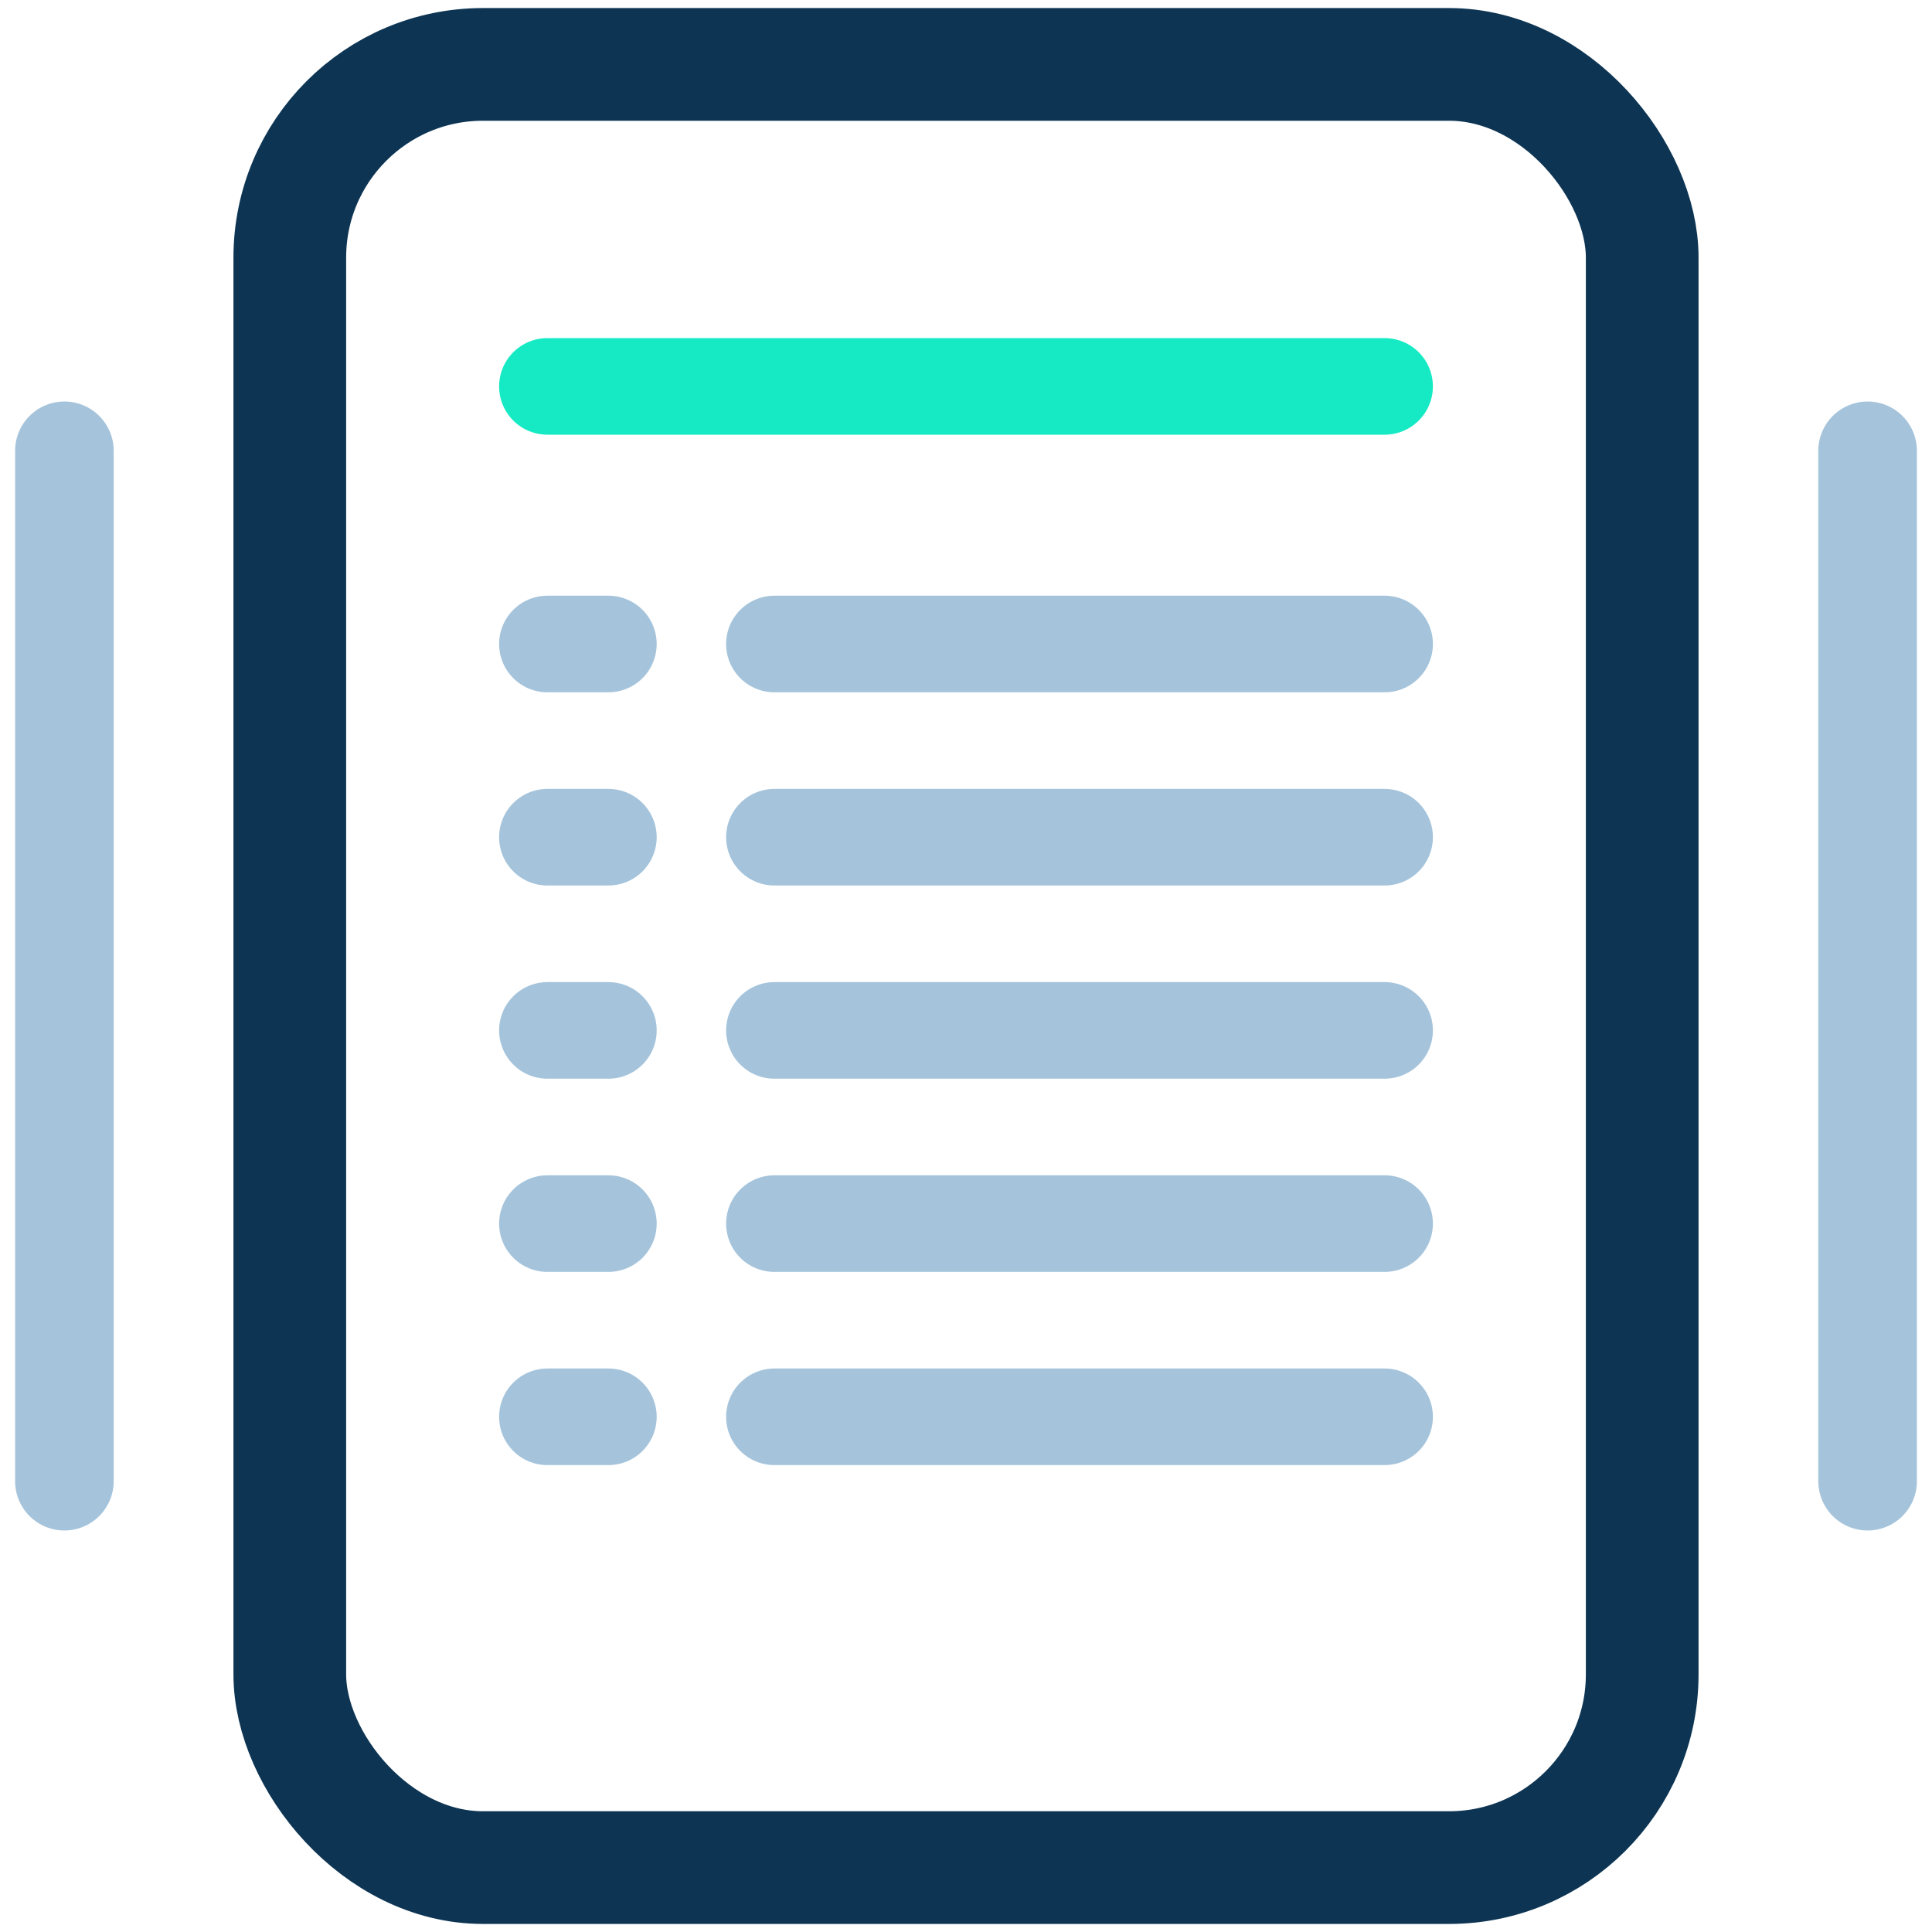
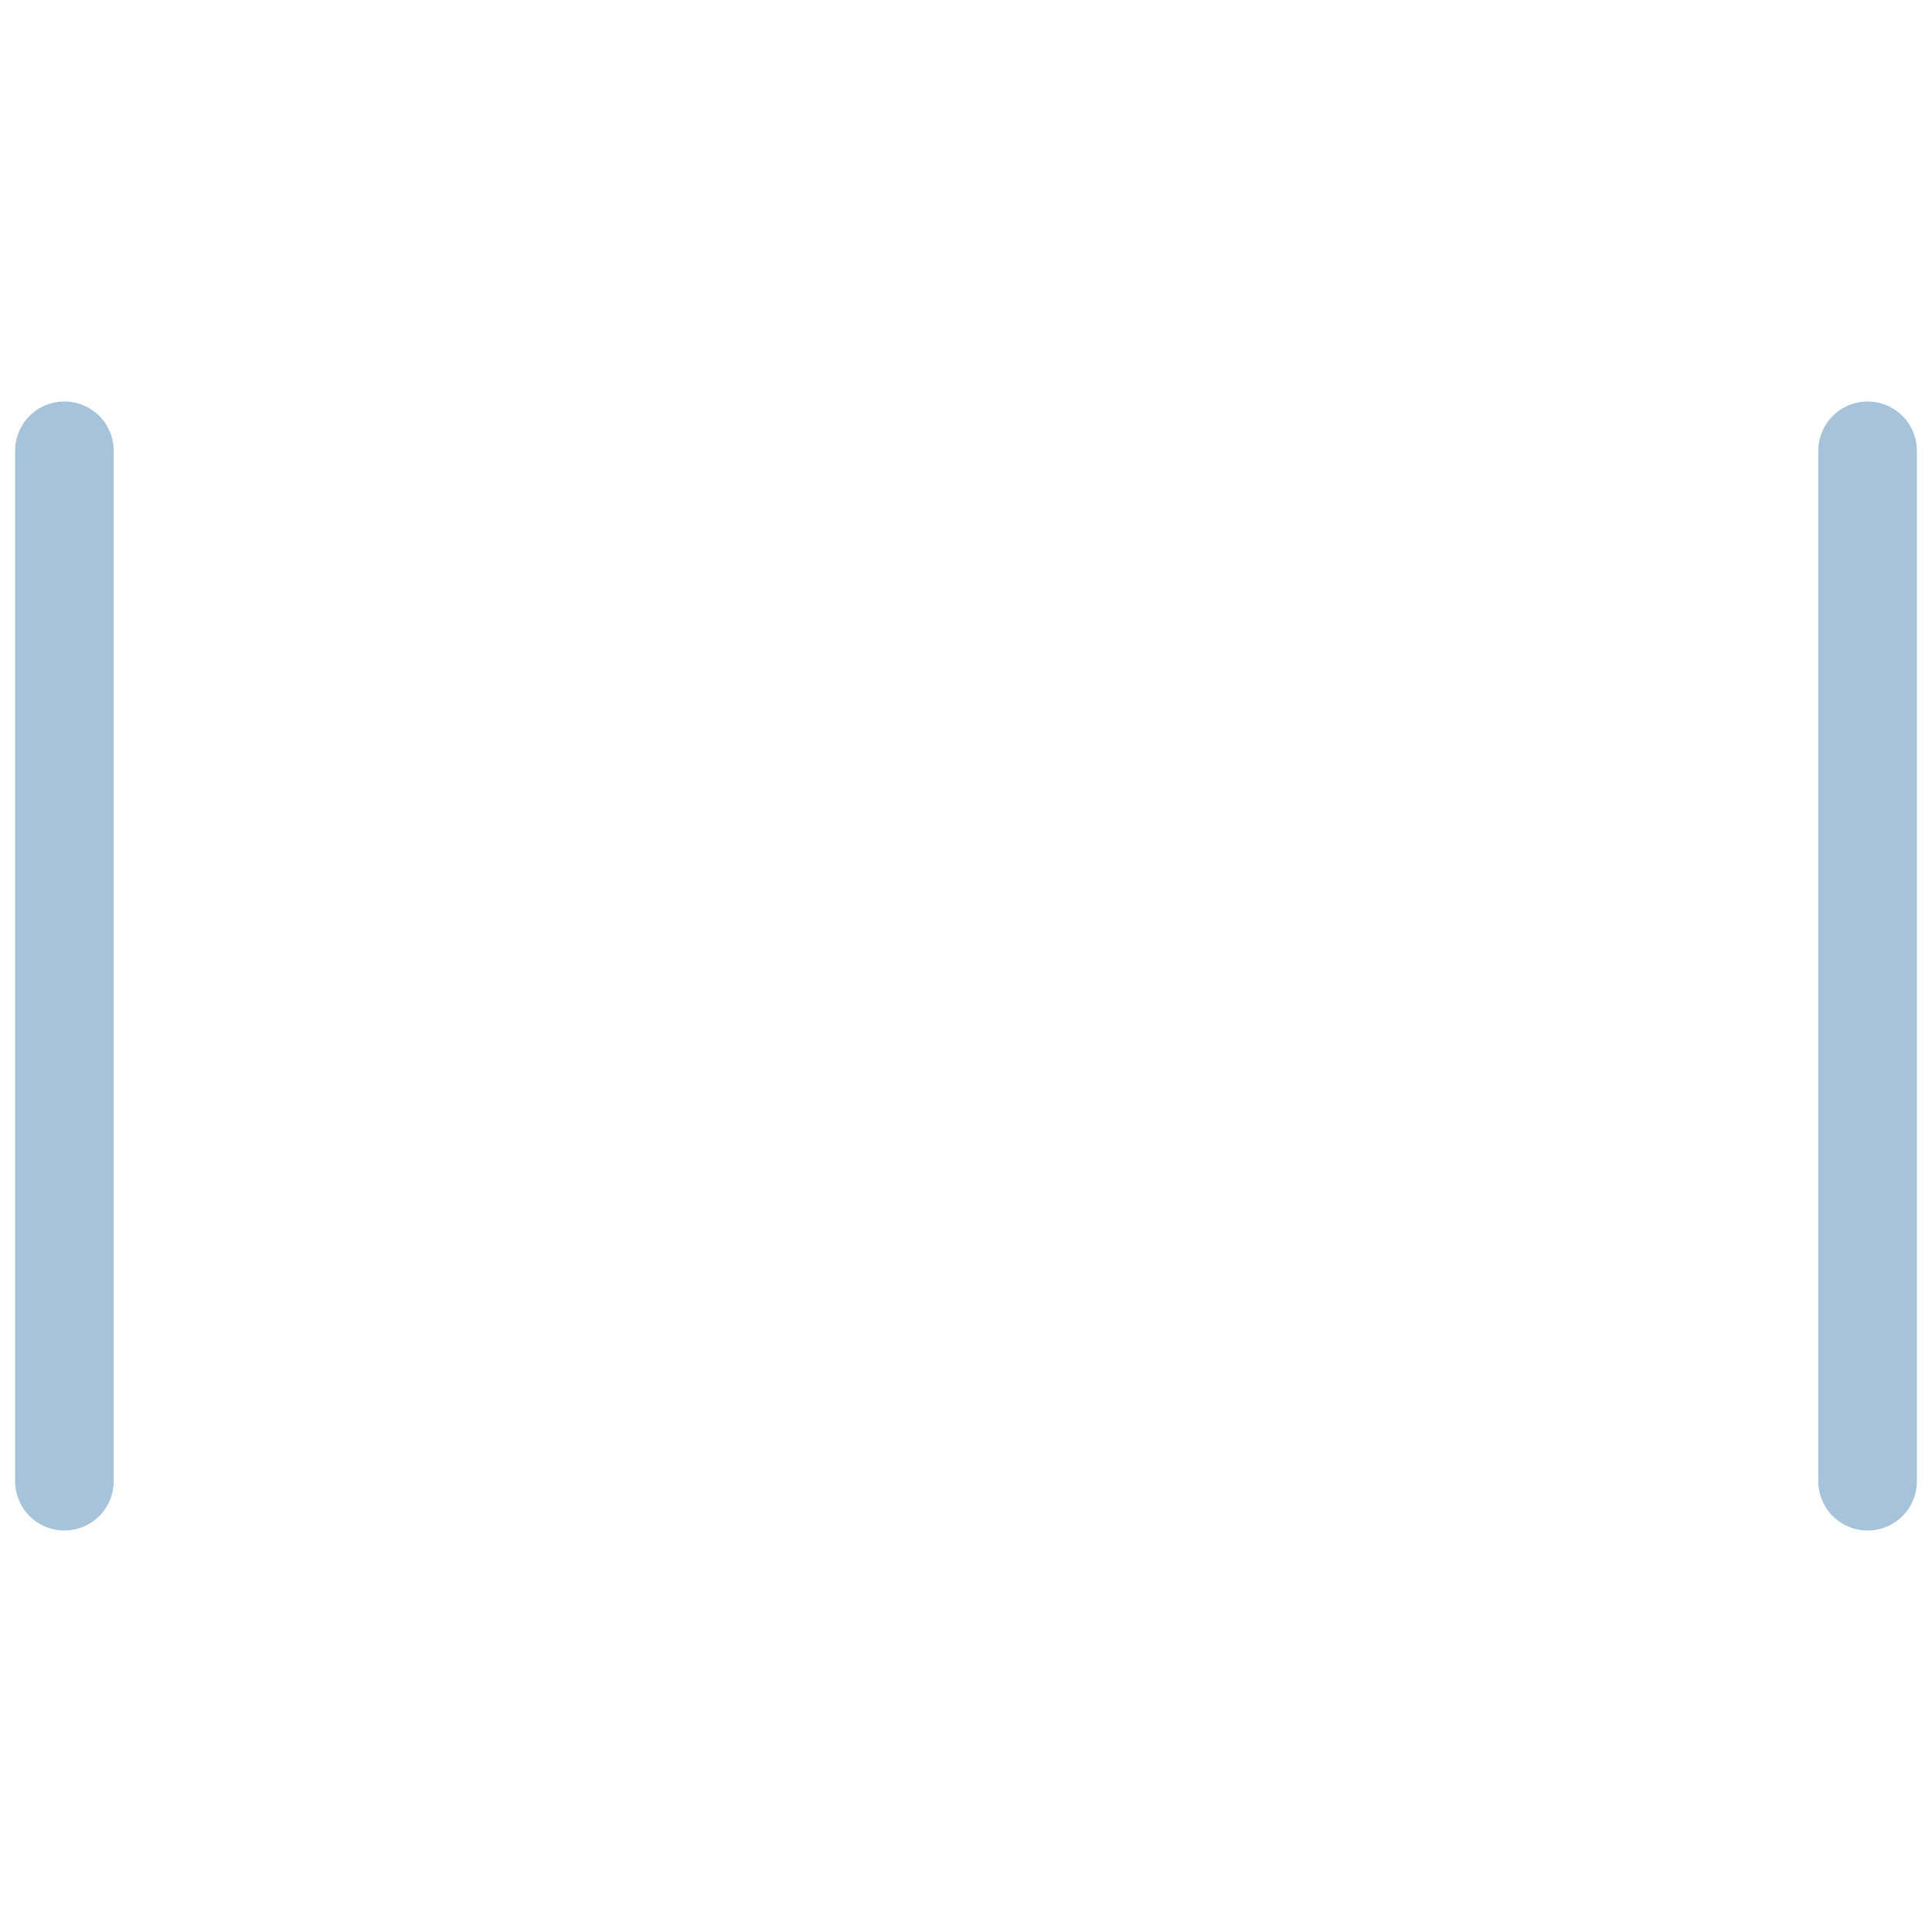
<svg xmlns="http://www.w3.org/2000/svg" width="30" height="30" viewBox="0 0 30 30" fill="none">
  <path d="M29 7v16M1 7v16" stroke="#A5C4DB" stroke-width="1.531" stroke-miterlimit="10" stroke-linecap="round" />
-   <path d="M12.025 10H21.5M8.5 10h.947M12.025 16H21.5M8.5 16h.947M12.025 22H21.5M8.5 22h.947M12.025 13H21.5M8.5 13h.947M12.025 19H21.5M8.5 19h.947" stroke="#A5C4DB" stroke-width="1.5" stroke-linecap="round" />
-   <path d="M8.5 6h13" stroke="#15EAC4" stroke-width="1.5" stroke-linecap="round" />
-   <rect x="4.5" y="1" width="21" height="28" rx="3" stroke="#0D3553" stroke-width="1.75" />
</svg>